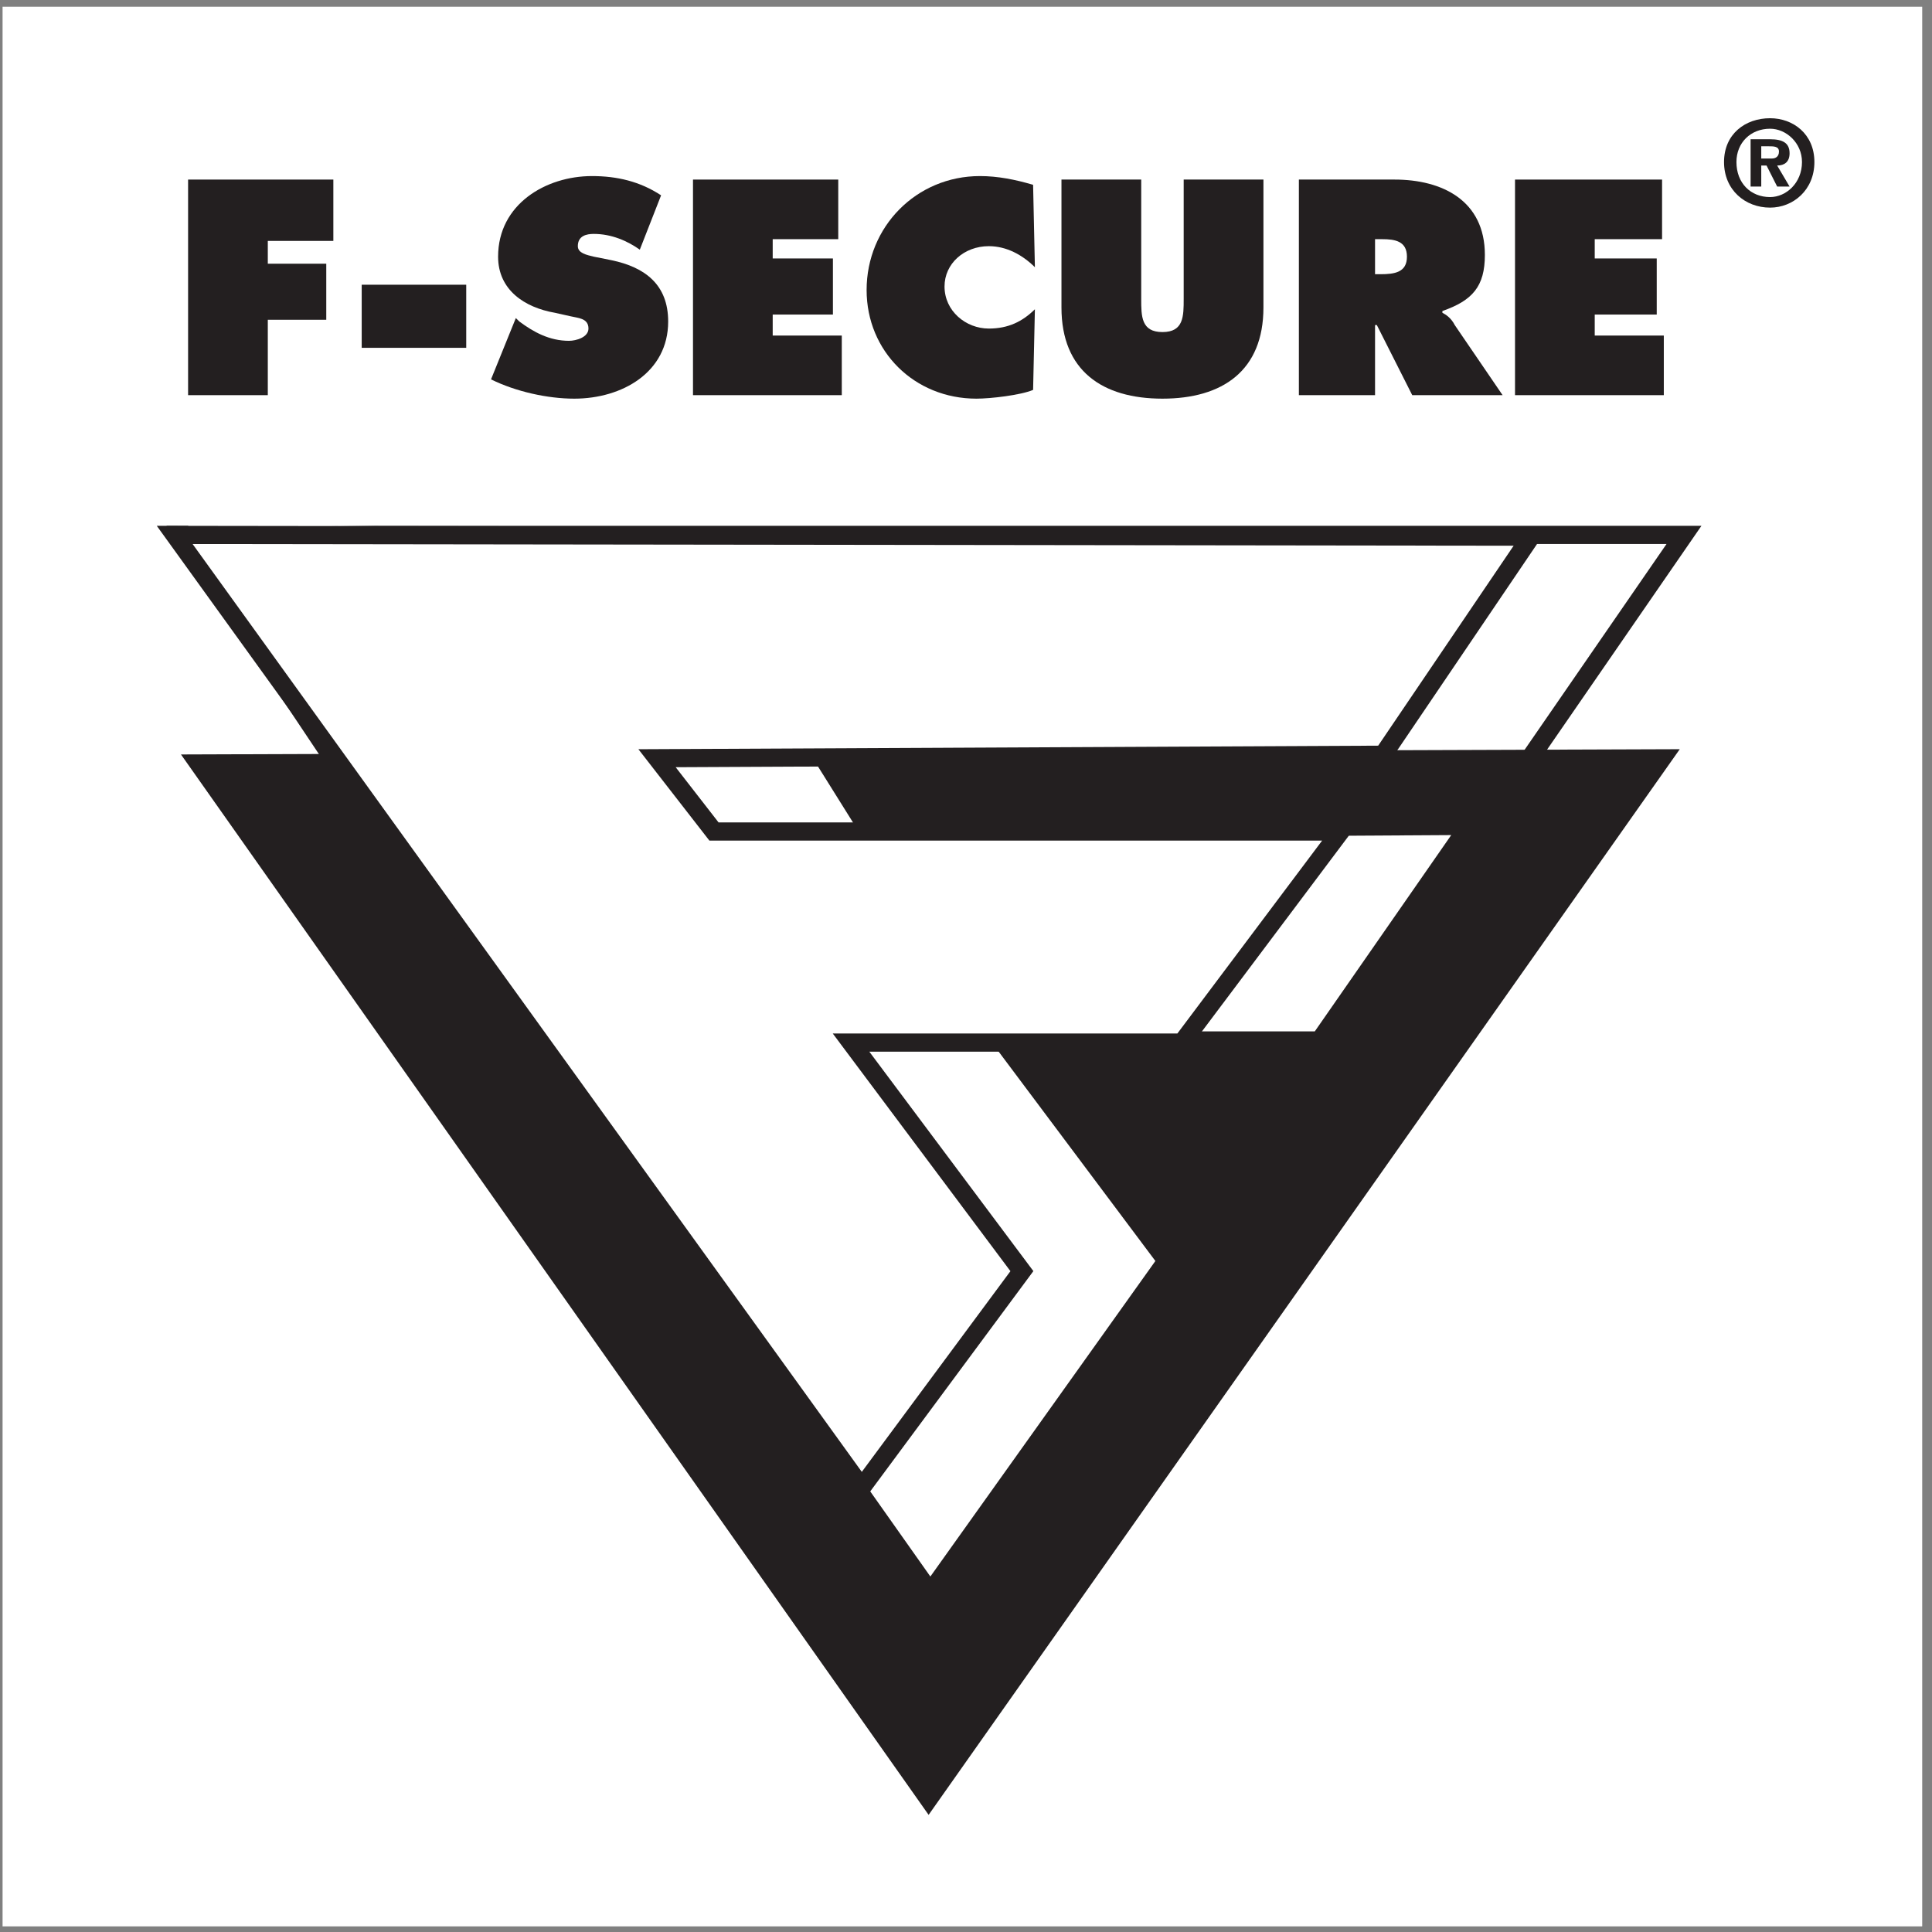
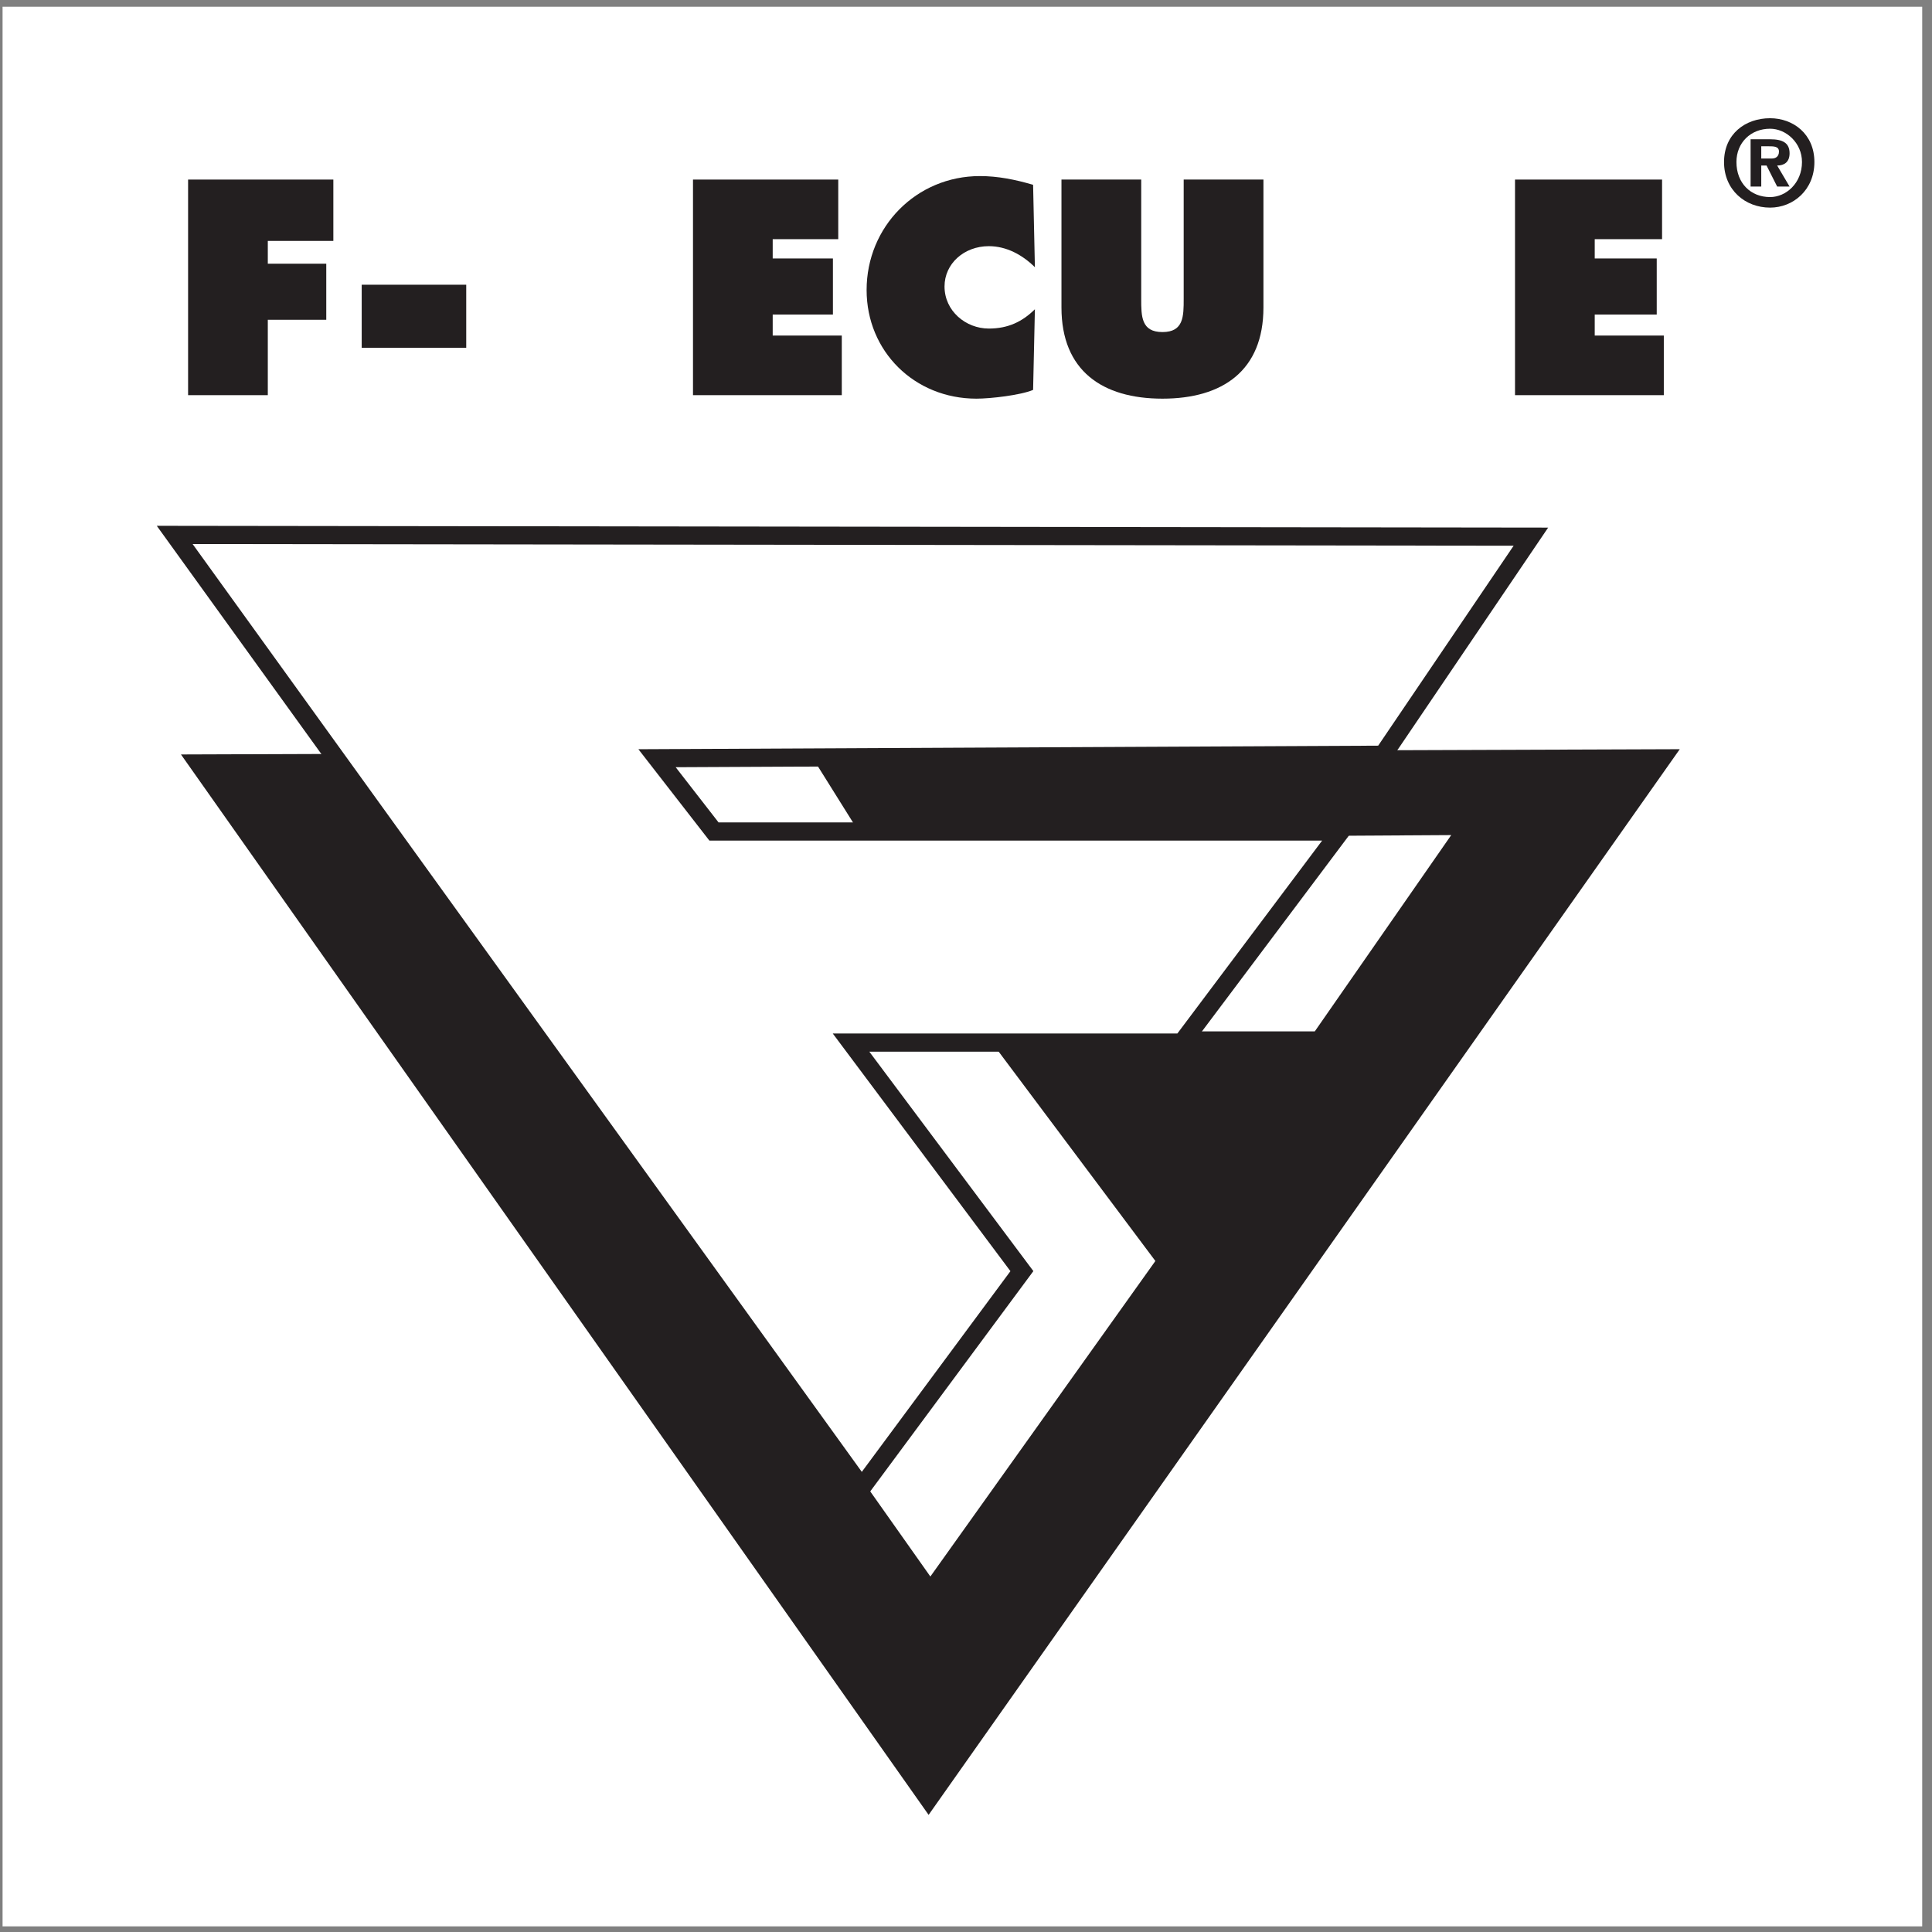
<svg xmlns="http://www.w3.org/2000/svg" width="194pt" height="194pt" viewBox="0 0 194 194" version="1.1">
  <rect x="0" y="0" width="194" height="194" fill="#808080" stroke="none" />
  <g id="surface1">
    <path style=" stroke:none;fill-rule:evenodd;fill:rgb(100%,100%,100%);fill-opacity:1;" d="M 0.258 0.676 L 193.016 0.676 L 193.016 193.434 L 0.258 193.434 L 0.258 0.676 " />
-     <path style="fill:none;stroke-width:18.426;stroke-linecap:butt;stroke-linejoin:miter;stroke:rgb(13.699%,12.199%,12.5%);stroke-opacity:1;stroke-miterlimit:2.613;" d="M 1504.335 1165.769 L 1674.207 1417.036 L 182.539 1417.036 L 343.553 1171.071 " transform="matrix(0.101,0,0,-0.099,0,194)" />
    <path style=" stroke:none;fill-rule:evenodd;fill:rgb(13.699%,12.199%,12.5%);fill-opacity:1;" d="M 18.172 75.758 L 168.672 75.23 L 93.246 182.238 Z M 18.172 75.758 " />
    <path style=" stroke:none;fill-rule:evenodd;fill:rgb(100%,100%,100%);fill-opacity:1;" d="M 18.707 52.527 L 164.938 54.992 L 151.414 74.527 L 80.613 74.527 L 86.664 84.207 L 145.723 83.855 L 132.023 103.566 L 98.758 103.566 L 116.016 126.621 L 93.422 158.305 L 18.707 52.527 " />
    <path style=" stroke:none;fill-rule:evenodd;fill:rgb(100%,100%,100%);fill-opacity:1;" d="M 17.461 53.055 L 153.016 53.23 L 138.254 75.23 L 65.672 75.582 L 71.363 82.977 L 133.98 82.977 L 118.148 104.27 L 85.062 104.27 L 102.141 127.328 L 86.129 149.152 L 17.461 53.055 " />
    <path style="fill:none;stroke-width:18.426;stroke-linecap:butt;stroke-linejoin:miter;stroke:rgb(13.699%,12.199%,12.5%);stroke-opacity:1;stroke-miterlimit:2.613;" d="M 173.68 1417.036 L 1522.013 1415.268 L 1375.143 1194.085 L 653.224 1190.55 L 709.835 1116.207 L 1332.675 1116.207 L 1175.197 902.132 L 846.098 902.132 L 1015.971 670.306 L 856.706 450.889 Z M 173.68 1417.036 " transform="matrix(0.101,0,0,-0.099,0,194)" />
    <path style=" stroke:none;fill-rule:evenodd;fill:rgb(13.699%,12.199%,12.5%);fill-opacity:1;" d="M 18.887 18.031 L 33.473 18.031 L 33.473 24.191 L 26.891 24.191 L 26.891 26.48 L 32.762 26.48 L 32.762 32.109 L 26.891 32.109 L 26.891 39.68 L 18.887 39.68 L 18.887 18.031 " />
    <path style=" stroke:none;fill-rule:evenodd;fill:rgb(13.699%,12.199%,12.5%);fill-opacity:1;" d="M 36.32 28.59 L 46.816 28.59 L 46.816 34.926 L 36.32 34.926 L 36.32 28.59 " />
-     <path style=" stroke:none;fill-rule:evenodd;fill:rgb(13.699%,12.199%,12.5%);fill-opacity:1;" d="M 51.797 31.938 L 52.152 32.285 C 53.574 33.344 55.176 34.223 57.133 34.223 C 57.844 34.223 59.09 33.871 59.09 32.992 C 59.09 31.938 58.023 31.938 57.309 31.762 L 55.711 31.406 C 52.684 30.879 50.016 29.121 50.016 25.773 C 50.016 20.496 54.82 17.68 59.445 17.68 C 61.934 17.68 64.246 18.207 66.383 19.613 L 64.246 25.07 C 63.004 24.191 61.402 23.488 59.621 23.488 C 58.91 23.488 58.023 23.664 58.023 24.719 C 58.023 25.422 58.91 25.598 59.621 25.773 L 61.402 26.129 C 64.781 26.832 67.094 28.59 67.094 32.285 C 67.094 37.391 62.469 40.031 57.664 40.031 C 54.996 40.031 51.797 39.328 49.305 38.094 L 51.797 31.938 " />
    <path style=" stroke:none;fill-rule:evenodd;fill:rgb(13.699%,12.199%,12.5%);fill-opacity:1;" d="M 69.586 18.031 L 84.172 18.031 L 84.172 24.016 L 77.59 24.016 L 77.59 25.953 L 83.637 25.953 L 83.637 31.586 L 77.59 31.586 L 77.59 33.695 L 84.527 33.695 L 84.527 39.68 L 69.586 39.68 L 69.586 18.031 " />
    <path style=" stroke:none;fill-rule:evenodd;fill:rgb(13.699%,12.199%,12.5%);fill-opacity:1;" d="M 103.918 26.832 C 102.672 25.598 101.07 24.719 99.293 24.719 C 96.801 24.719 94.844 26.48 94.844 28.766 C 94.844 31.23 96.98 32.992 99.293 32.992 C 101.25 32.992 102.672 32.285 103.918 31.055 L 103.738 39.152 C 102.496 39.68 99.469 40.031 98.047 40.031 C 91.82 40.031 87.02 35.277 87.02 29.121 C 87.02 22.781 92 17.68 98.402 17.68 C 100.184 17.68 101.961 18.031 103.738 18.559 L 103.918 26.832 " />
    <path style=" stroke:none;fill-rule:evenodd;fill:rgb(13.699%,12.199%,12.5%);fill-opacity:1;" d="M 126.867 18.031 L 126.867 30.879 C 126.867 37.215 122.773 40.031 116.727 40.031 C 110.68 40.031 106.586 37.215 106.586 30.879 L 106.586 18.031 L 114.594 18.031 L 114.594 30 C 114.594 31.762 114.594 33.344 116.727 33.344 C 118.859 33.344 118.859 31.762 118.859 30 L 118.859 18.031 L 126.867 18.031 " />
-     <path style=" stroke:none;fill-rule:evenodd;fill:rgb(13.699%,12.199%,12.5%);fill-opacity:1;" d="M 130.426 18.031 L 140.031 18.031 C 144.836 18.031 149.102 20.145 149.102 25.598 C 149.102 28.766 147.855 30.176 144.836 31.23 L 144.836 31.406 C 145.188 31.586 145.723 31.938 146.078 32.641 L 150.883 39.68 L 141.809 39.68 L 138.254 32.641 L 138.074 32.641 L 138.074 39.68 L 130.426 39.68 Z M 138.074 27.535 L 138.605 27.535 C 140.031 27.535 141.277 27.359 141.277 25.773 C 141.277 24.191 140.031 24.016 138.785 24.016 L 138.074 24.016 L 138.074 27.535 " />
    <path style=" stroke:none;fill-rule:evenodd;fill:rgb(13.699%,12.199%,12.5%);fill-opacity:1;" d="M 152.129 18.031 L 166.895 18.031 L 166.895 24.016 L 160.133 24.016 L 160.133 25.953 L 166.359 25.953 L 166.359 31.586 L 160.133 31.586 L 160.133 33.695 L 167.07 33.695 L 167.07 39.68 L 152.129 39.68 L 152.129 18.031 " />
    <path style=" stroke:none;fill-rule:evenodd;fill:rgb(13.699%,12.199%,12.5%);fill-opacity:1;" d="M 176.855 15.918 L 176.855 14.688 L 177.566 14.688 C 178.102 14.688 178.633 14.688 178.633 15.215 C 178.633 15.742 178.277 15.918 177.922 15.918 Z M 176.855 16.621 L 177.387 16.621 L 178.453 18.734 L 179.699 18.734 L 178.453 16.621 C 179.168 16.621 179.699 16.27 179.699 15.391 C 179.699 14.336 178.988 13.984 177.742 13.984 L 175.785 13.984 L 175.785 18.734 L 176.855 18.734 Z M 182.191 16.27 C 182.191 13.453 180.055 11.871 177.742 11.871 C 175.254 11.871 173.117 13.453 173.117 16.27 C 173.117 19.086 175.254 20.848 177.742 20.848 C 180.055 20.848 182.191 19.086 182.191 16.27 Z M 180.945 16.27 C 180.945 18.383 179.344 19.789 177.742 19.789 C 175.785 19.789 174.363 18.383 174.363 16.27 C 174.363 14.336 175.785 12.926 177.742 12.926 C 179.344 12.926 180.945 14.336 180.945 16.27 " />
  </g>
</svg>